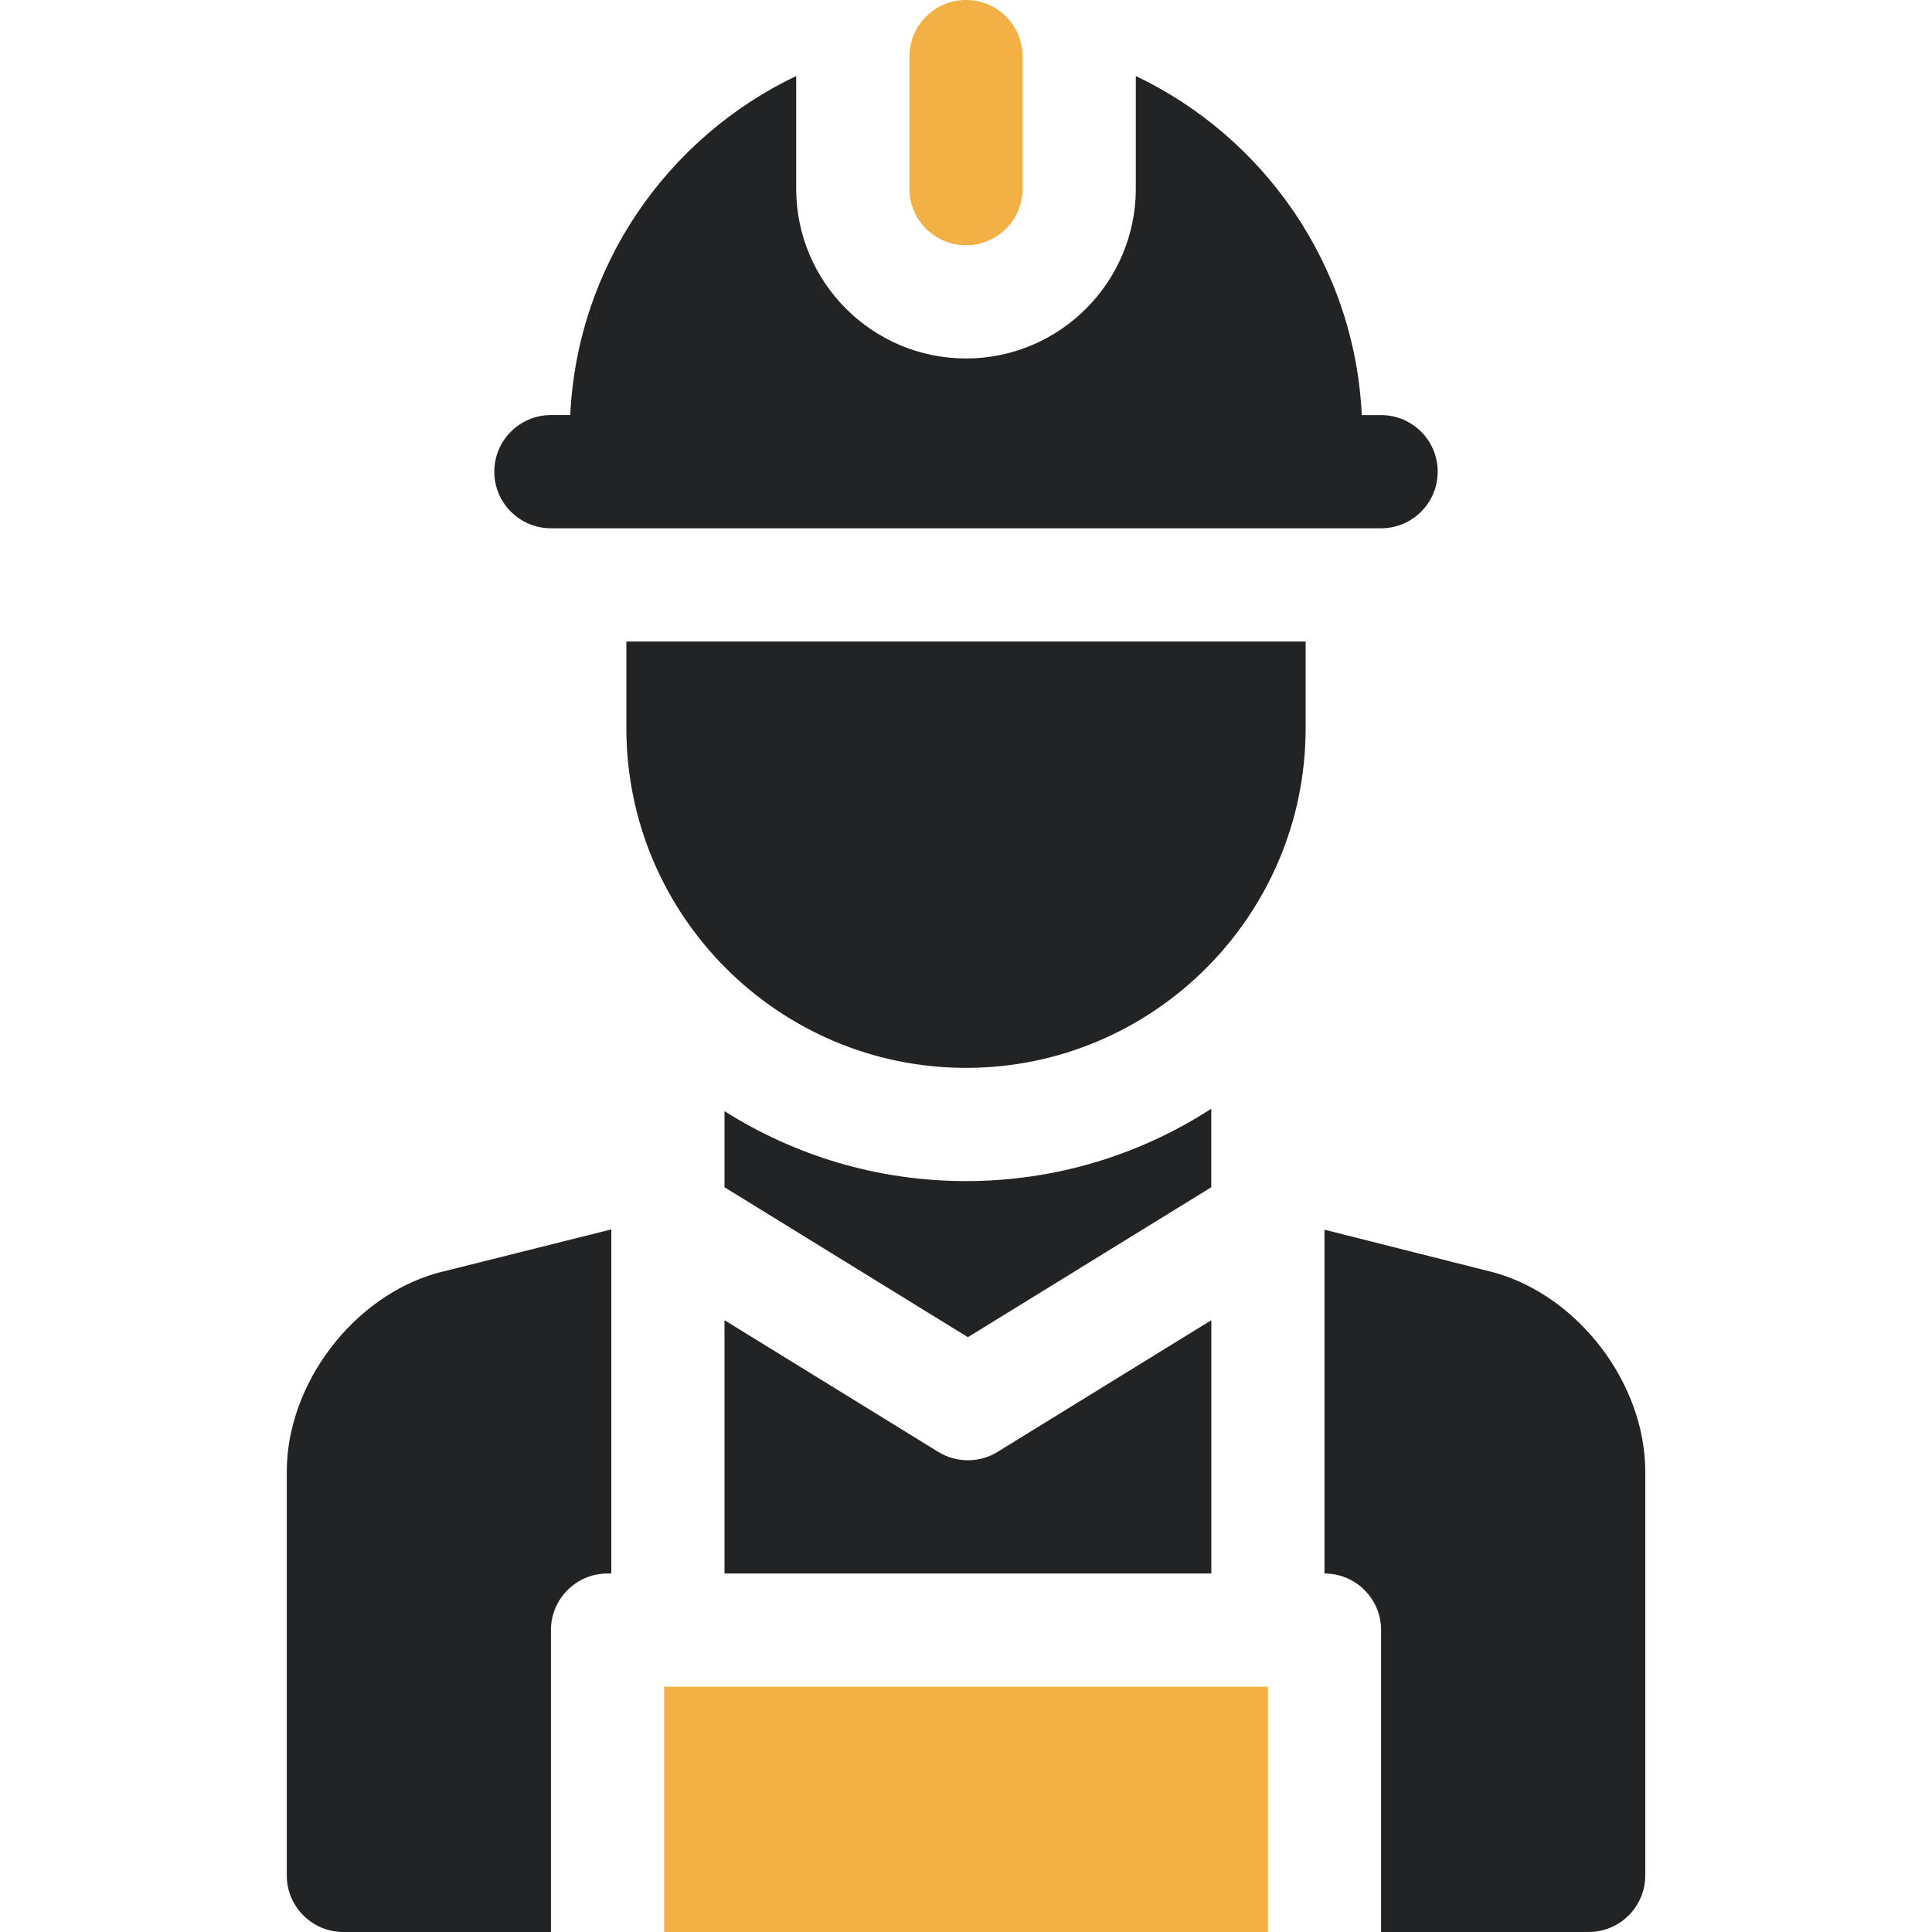
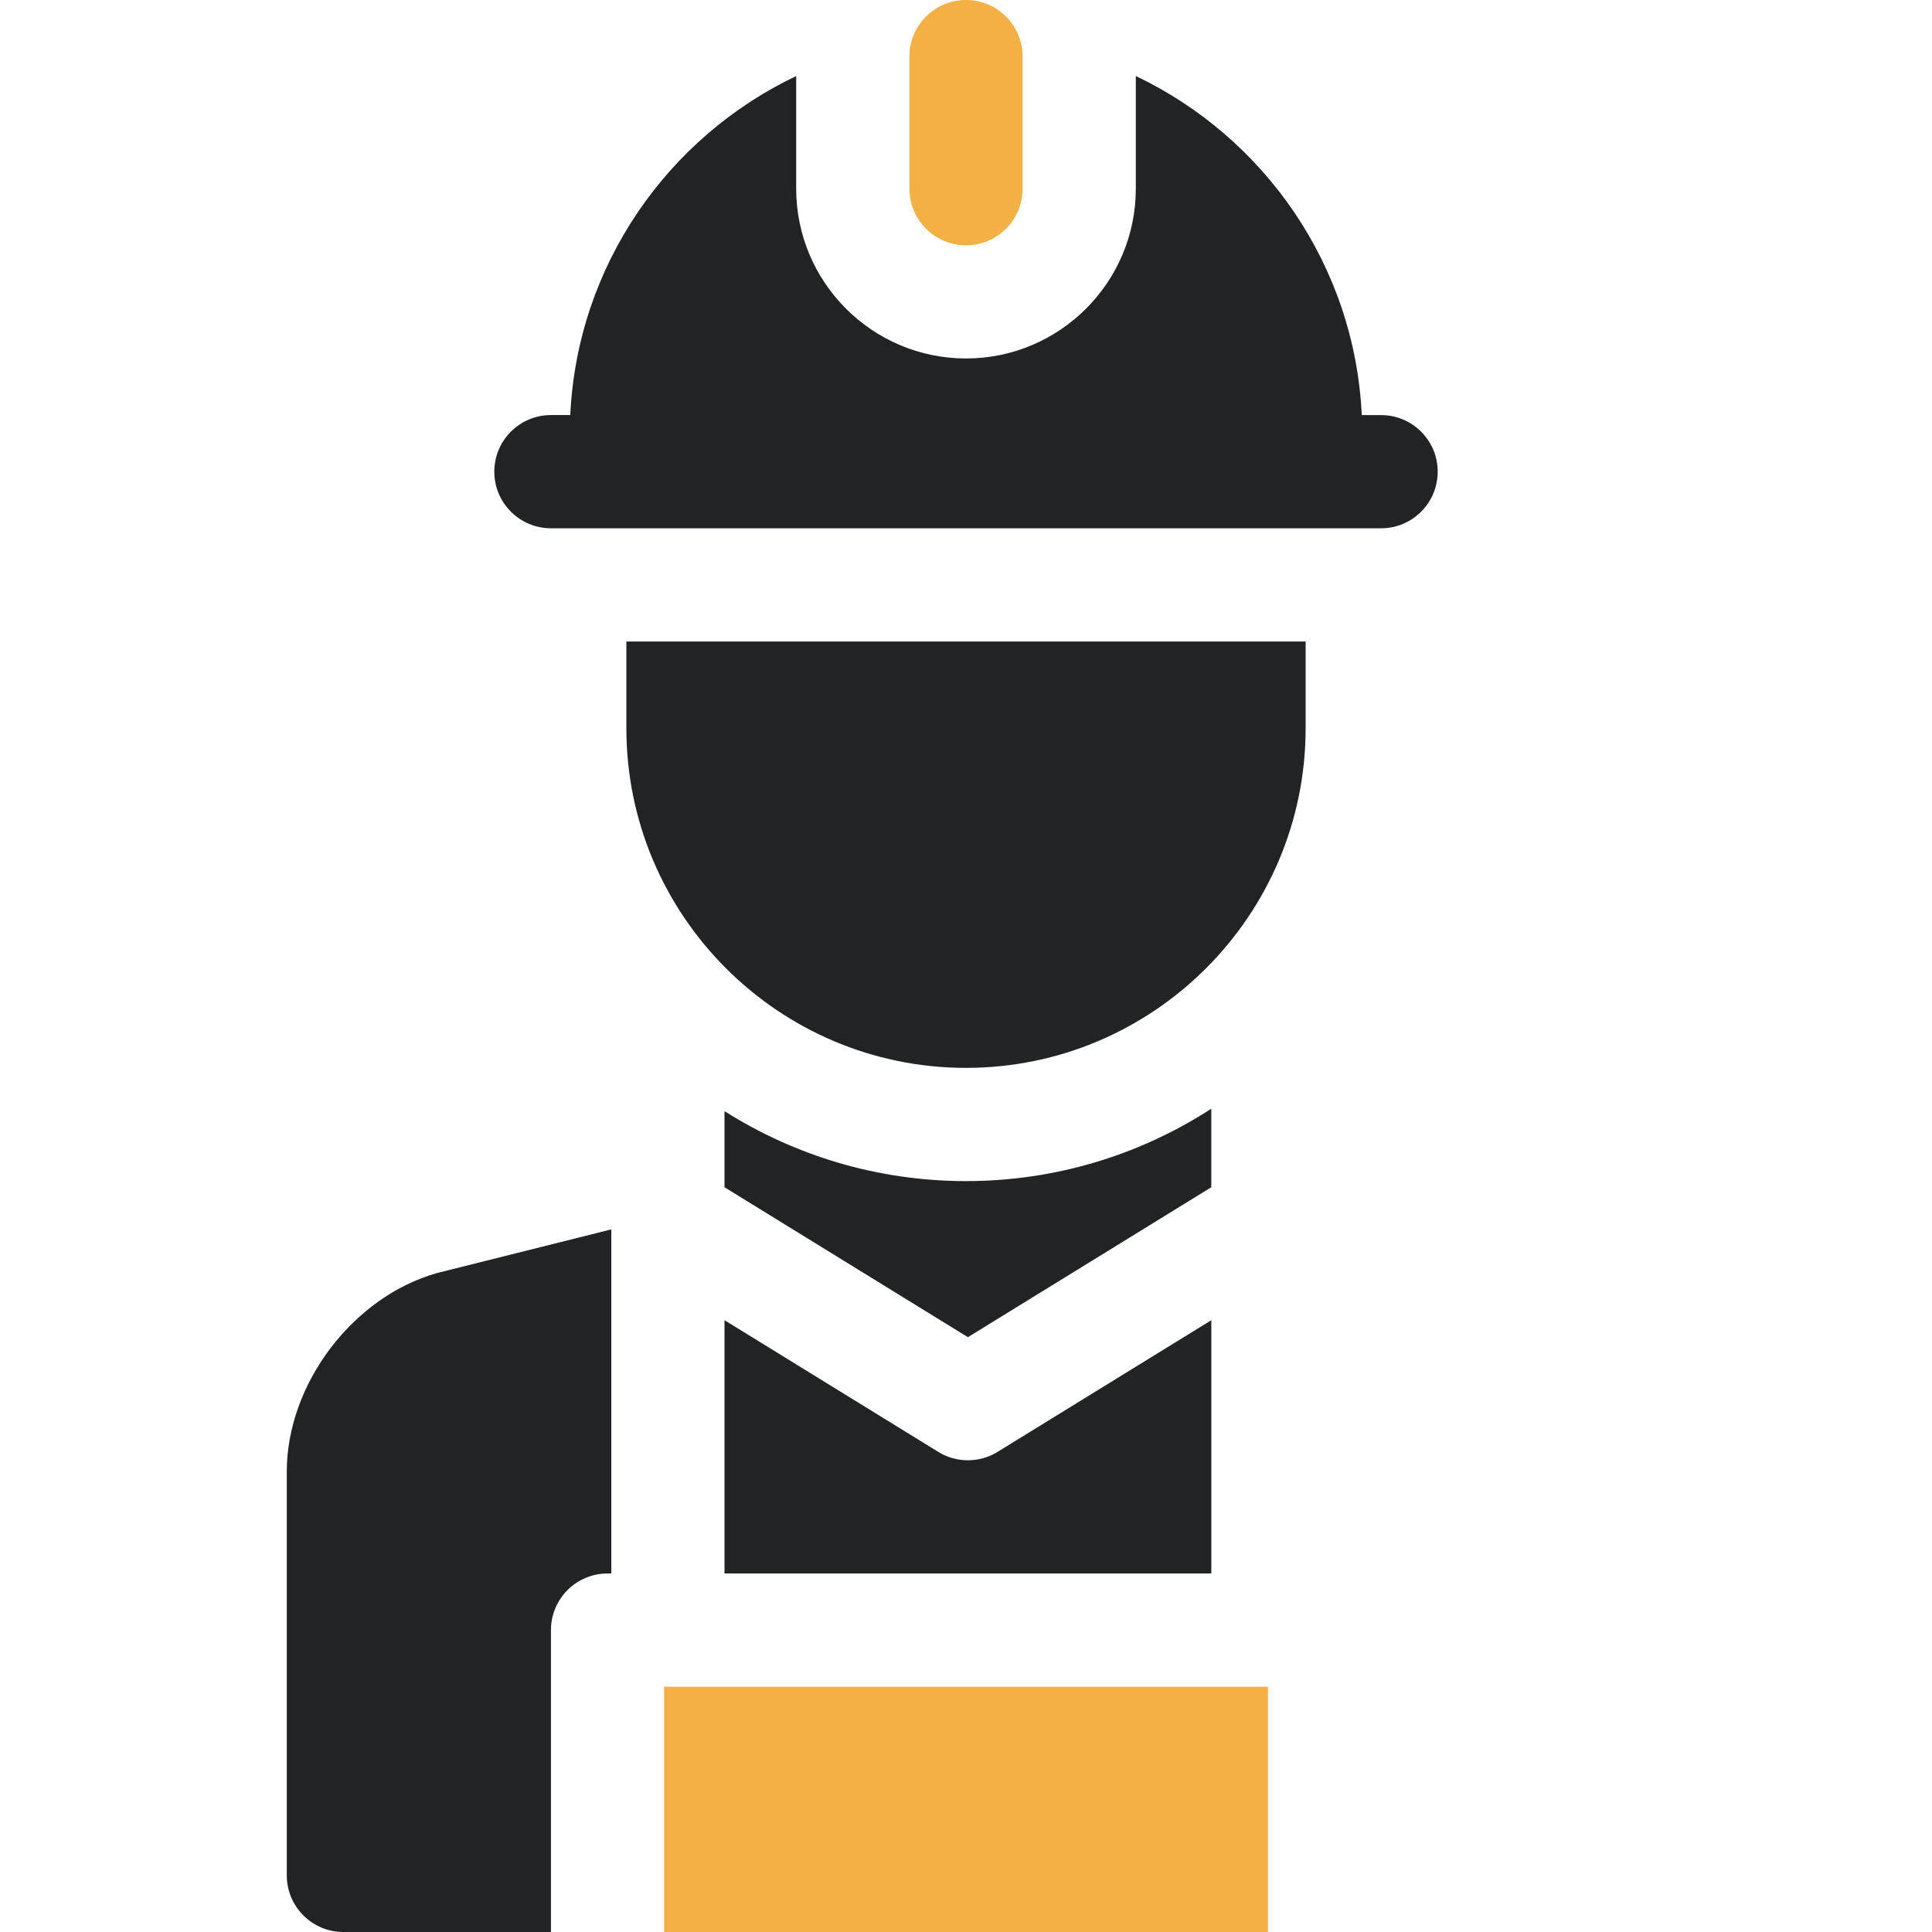
<svg xmlns="http://www.w3.org/2000/svg" width="48" height="48" viewBox="0 0 48 48" fill="none">
  <g clip-path="url(#clip0_4280_6962)">
    <path d="M24 6.094C24.777 6.094 25.406 5.464 25.406 4.687V1.406C25.406 0.63 24.777 0 24 0C23.223 0 22.594 0.63 22.594 1.406V4.687C22.594 5.464 23.223 6.094 24 6.094Z" fill="#F3B045" />
    <path d="M15.562 18.094C15.562 22.746 19.348 26.531 24 26.531C28.652 26.531 32.438 22.746 32.438 18.094V15.938H15.562V18.094Z" fill="#222325" />
    <path d="M16.5 41.906H31.501V48H16.5V41.906Z" fill="#F3B045" />
-     <path d="M37.154 31.625C37.14 31.621 37.126 31.617 37.111 31.613L32.906 30.551V39.093H32.906C33.683 39.093 34.313 39.723 34.313 40.499V48H39.469C40.246 48 40.876 47.37 40.876 46.594V36.561C40.876 34.391 39.241 32.223 37.154 31.625Z" fill="#222325" />
    <path d="M10.853 31.63C8.763 32.222 7.125 34.389 7.125 36.561V46.594C7.125 47.37 7.755 48 8.531 48H13.688V40.499C13.688 39.723 14.318 39.093 15.094 39.093H15.188V30.544L10.895 31.619C10.881 31.622 10.867 31.626 10.853 31.63Z" fill="#222325" />
    <path d="M18 39.093H30.095V32.8L24.785 36.071C24.559 36.211 24.303 36.28 24.047 36.28C23.791 36.28 23.536 36.211 23.31 36.071L18 32.8V39.093Z" fill="#222325" />
    <path d="M30.094 29.497V27.546C28.337 28.683 26.244 29.344 24 29.344C21.796 29.344 19.738 28.706 18 27.606V29.497L24.047 33.222L30.094 29.497Z" fill="#222325" />
    <path d="M13.688 13.125H34.313C35.09 13.125 35.719 12.495 35.719 11.719C35.719 10.942 35.09 10.313 34.313 10.313H33.833C33.657 6.593 31.408 3.408 28.219 1.889V4.687C28.219 7.014 26.326 8.906 24 8.906C21.674 8.906 19.781 7.014 19.781 4.687V1.889C16.592 3.408 14.343 6.593 14.168 10.312H13.688C12.911 10.312 12.281 10.942 12.281 11.719C12.281 12.495 12.911 13.125 13.688 13.125Z" fill="#222325" />
  </g>
  <defs>
    <clipPath id="clip0_4280_6962">
      <rect width="48" height="48" fill="white" />
    </clipPath>
  </defs>
</svg>